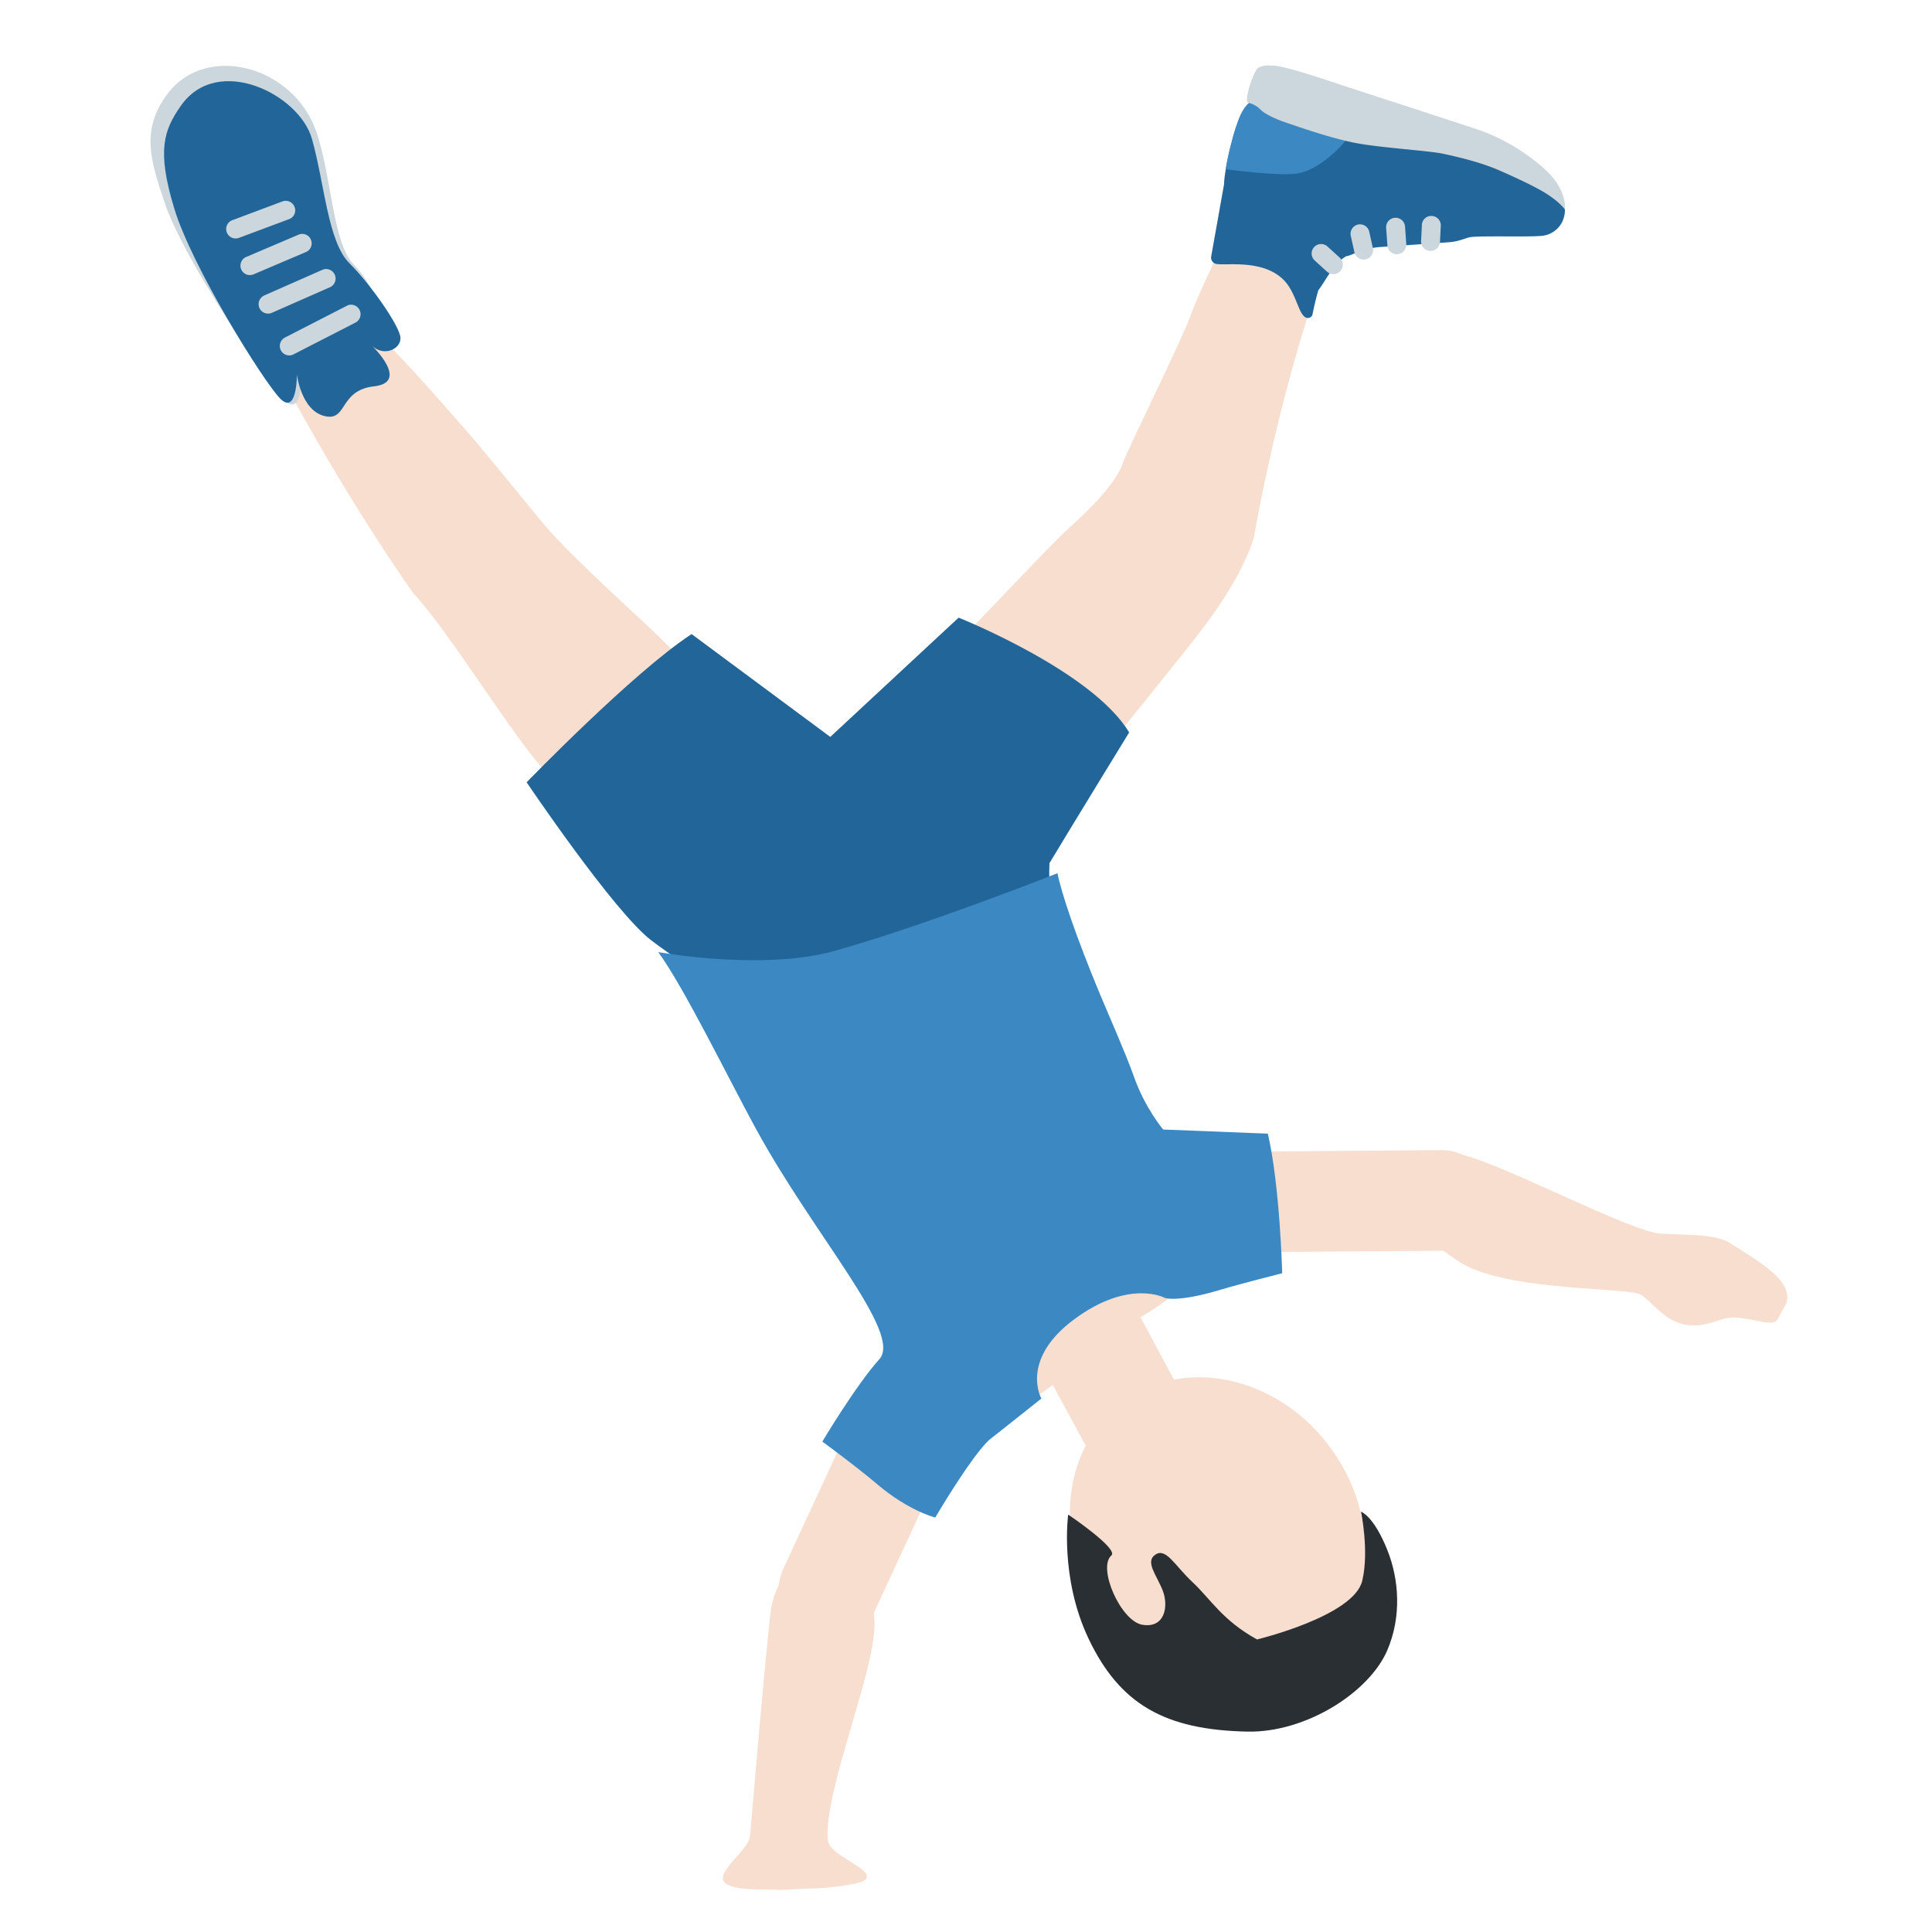
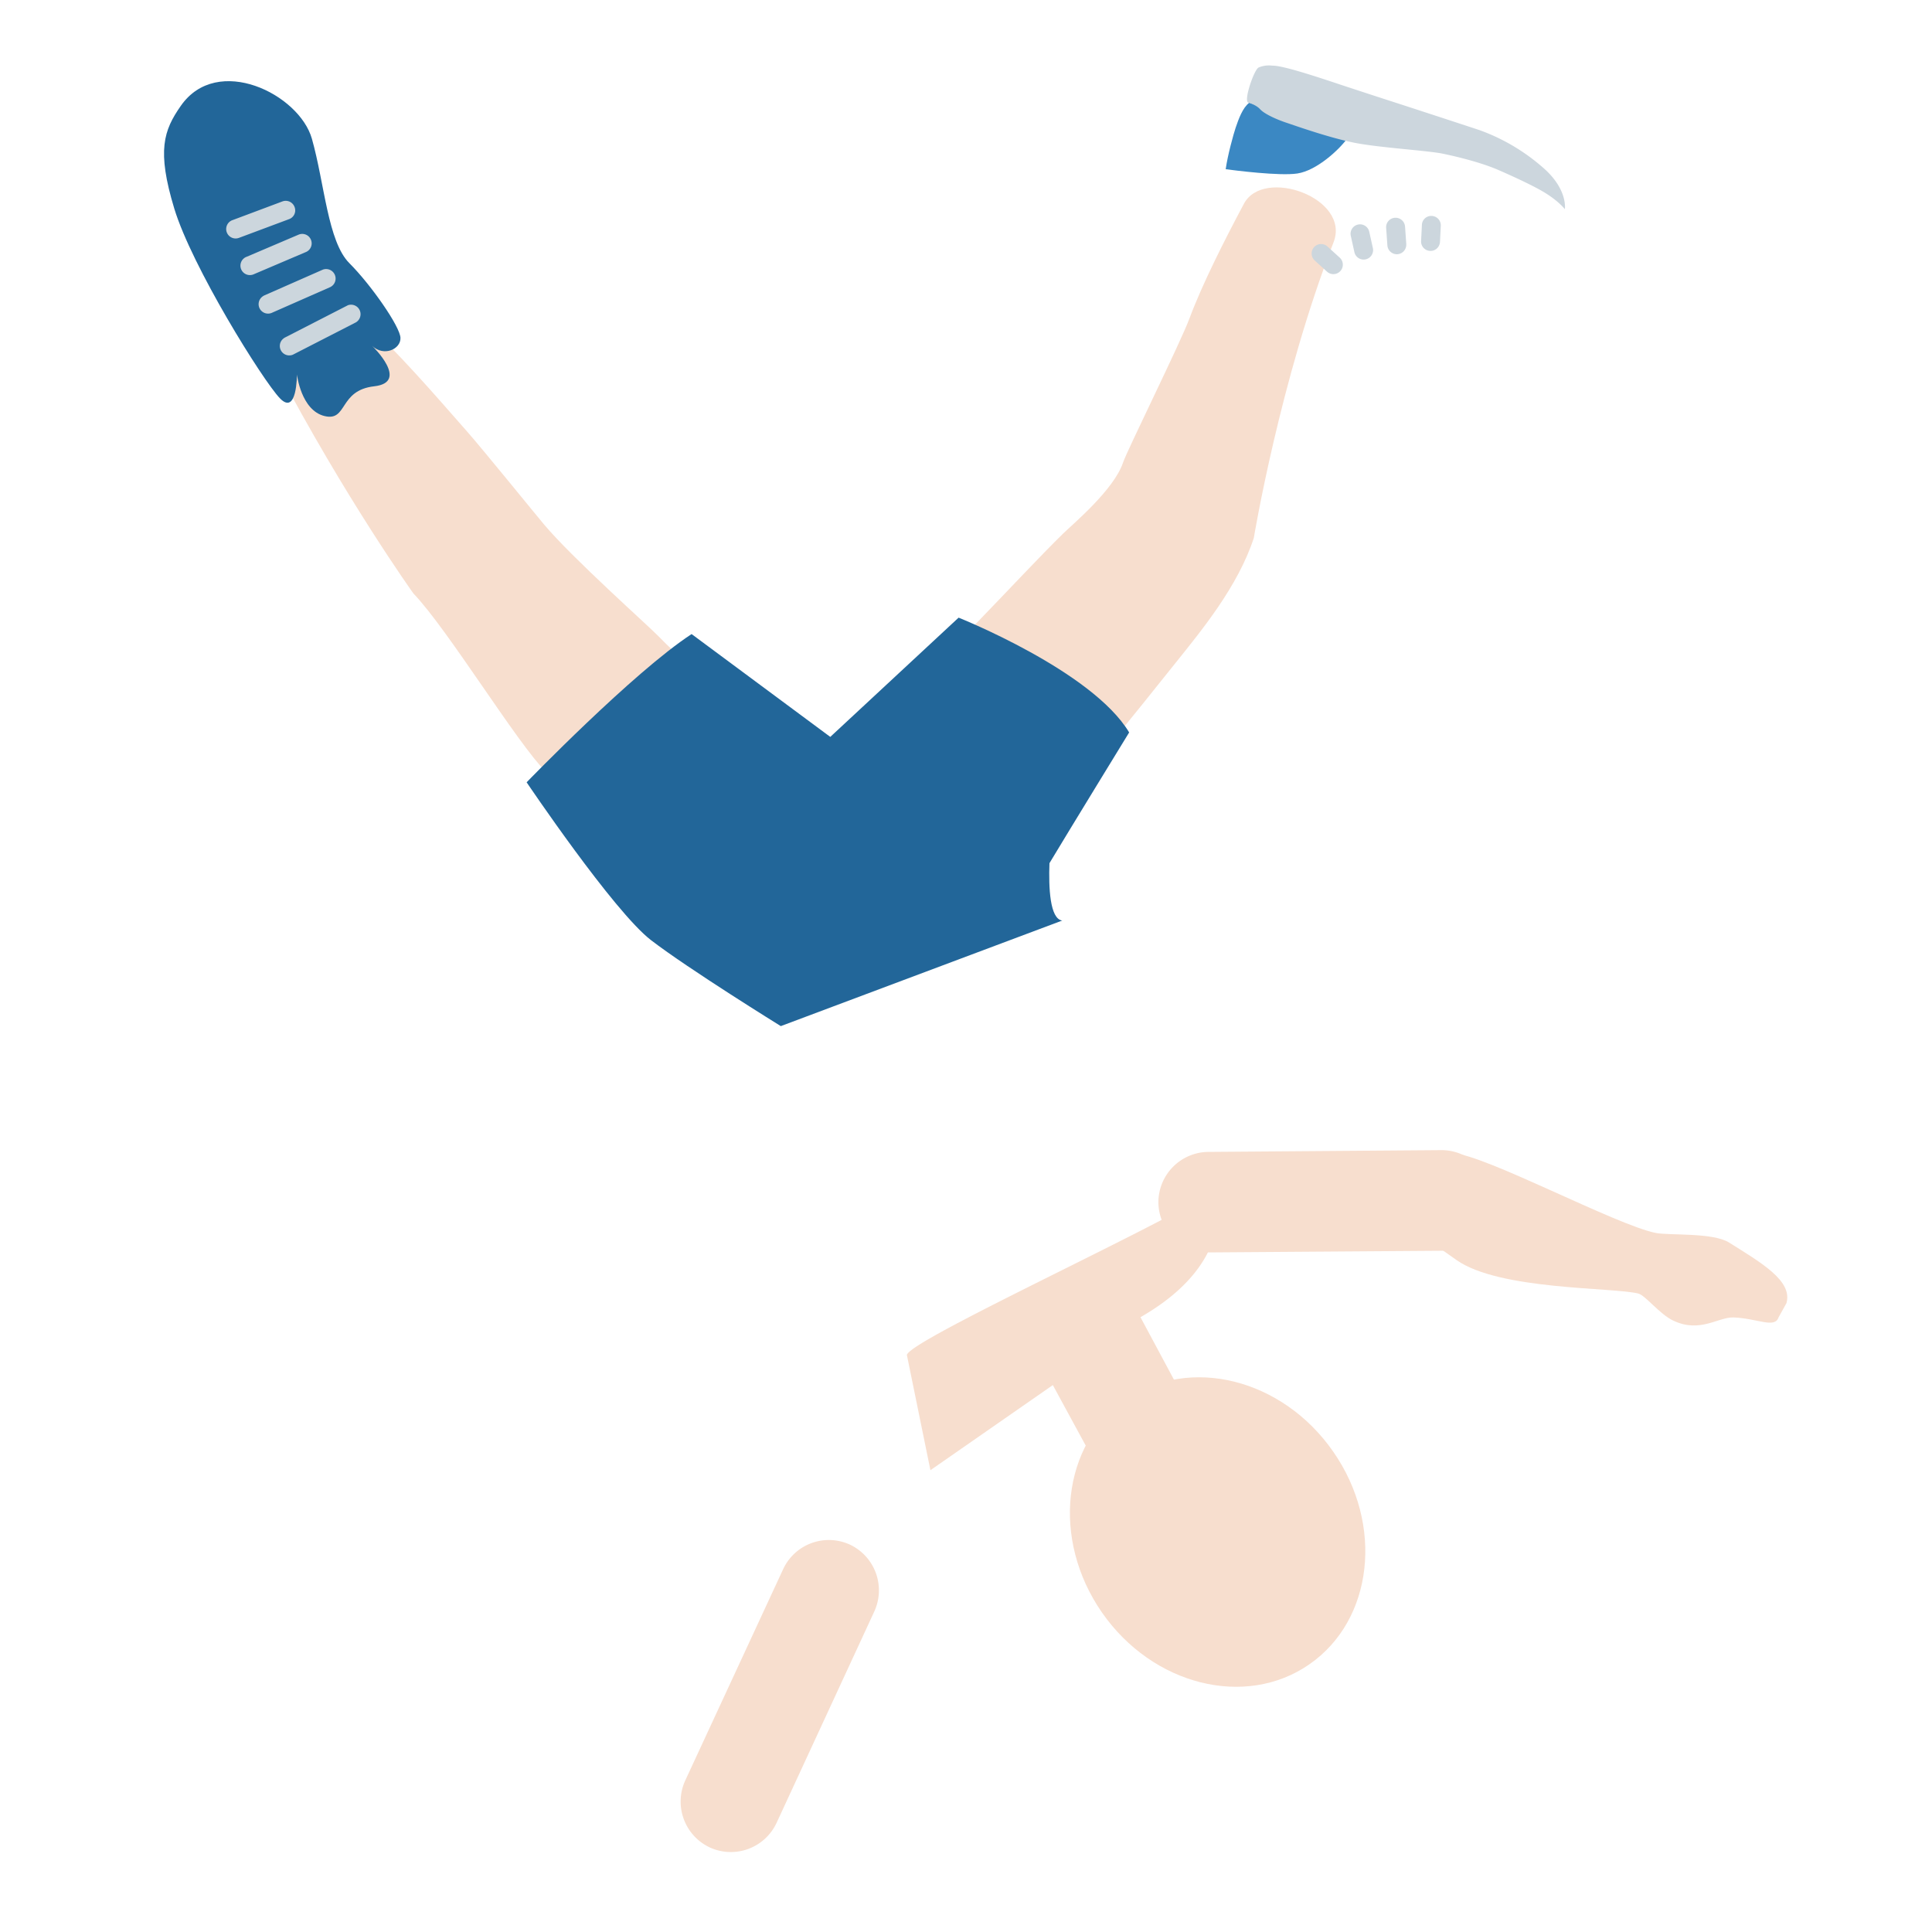
<svg xmlns="http://www.w3.org/2000/svg" width="800px" height="800px" viewBox="0 0 36 36" aria-hidden="true" role="img" class="iconify iconify--twemoji" preserveAspectRatio="xMidYMid meet">
  <path fill="#F7DECE" d="M20.533 30.046c-.945-1.361-.746-3.135.443-3.963c1.189-.826 2.922-.395 3.867.967c.946 1.359.747 3.134-.443 3.961c-1.189.827-2.922.395-3.867-.965z" />
  <path fill="#F7DECE" d="M21.251 24.544l1.871 3.49c.264.486.082 1.127-.4 1.384a.993.993 0 0 1-1.354-.389l-1.75-3.22l-2.281 1.586l-.436-2.134c-.142-.22 5.374-2.71 5.745-3.124c.001.001.492 1.327-1.395 2.407z" />
  <path fill="#F7DECE" d="M26.857 21.431l-4.341.033a.94.94 0 0 0-.931.943a.94.94 0 0 0 .945.93l4.342-.031a.941.941 0 0 0 .931-.944a.943.943 0 0 0-.946-.931z" />
  <path fill="#F7DECE" d="M30.852 22.974c-.743-.149-3.178-1.455-3.772-1.485c-.594-.03-.799.189-.965.679c-.166.486.223.747 1.025 1.311c.802.564 2.911.505 3.386.624c.135.034.398.385.653.505c.505.238.833-.071 1.129-.059c.442.018.76.209.832 0l.148-.267c.119-.416-.471-.753-1.069-1.129c-.303-.191-1.117-.129-1.367-.179z" />
-   <path fill="#292F33" d="M25.36 28.167s.236.077.49.713c.223.557.267 1.248 0 1.871c-.336.783-1.515 1.537-2.606 1.515c-1.527-.031-2.378-.501-2.963-1.738c-.538-1.137-.377-2.306-.377-2.306s.947.638.805.762c-.264.229.176 1.224.576 1.291c.421.071.492-.343.383-.631c-.11-.289-.34-.542-.139-.676s.361.205.691.512c.334.312.557.713 1.203 1.069c0 0 1.803-.434 1.96-1.092c.133-.555-.023-1.29-.023-1.29z" />
  <path fill="#F7DECE" d="M20.926 8.62c-.168.504-.934 1.145-1.116 1.322c-.822.803-2.361 2.536-3.141 3.099l2.927 2.037c.571-.547 1.504-1.719 2.309-2.726c.48-.6 1.16-1.419 1.458-2.328c0 0 .484-2.929 1.486-5.51c.32-.825-1.304-1.405-1.67-.718c-.363.681-.776 1.496-1.015 2.137c-.161.439-1.162 2.459-1.238 2.687z" />
-   <path fill="#269" d="M23.011 2.446c-.055.164-.202.758-.202.984l-.24 1.347a.12.12 0 0 0 .099.142c.197.031.834-.084 1.225.272c.262.238.292.663.443.728a.09.09 0 0 0 .119-.054s.048-.246.11-.456c.13-.166.283-.5.519-.634c.14-.024.291-.151.66-.174c.219-.014 1.224-.085 1.224-.085c.255-.014.335-.093.472-.102c.282-.02 1.02.002 1.26-.017a.475.475 0 0 0 .423-.292c.048-.126.035-.208.035-.208s-.233-.403-1.596-.956c-.8-.324-4.189-1.074-4.189-1.074l-.127.1c-.125.1-.177.307-.235.479z" />
  <path fill="#CCD6DD" d="M25.017 4.972a.176.176 0 0 1-.29.09l-.229-.208a.176.176 0 1 1 .237-.261l.229.208c.049.044.067.11.053.171z" />
  <path fill="#3B88C3" d="M25.098 2.587c-.133.188-.556.591-.925.646c-.332.05-1.174-.059-1.334-.08c.036-.26.144-.649.185-.772c.055-.162.131-.375.255-.467c.013-.009 1.365.52 1.819.673z" />
  <path fill="#CCD6DD" d="M23.26 1.913s.14.035.221.123c.081.089.308.19.481.248c.173.058.82.288 1.291.379c.471.091 1.349.142 1.633.201c.284.059.72.167 1.031.302c.31.135.585.266.751.357c.215.116.382.245.491.374c0 0 .061-.375-.419-.784a3.689 3.689 0 0 0-1.159-.684c-.03-.011-1.085-.357-1.613-.528c-.386-.124-1.001-.327-1.001-.327c-.728-.245-1.103-.35-1.253-.351c-.027 0-.133-.02-.261.035c-.084.035-.286.624-.193.655zm2.321 2.786a.176.176 0 0 1-.344-.002l-.067-.302a.176.176 0 1 1 .344-.077l.067.302a.162.162 0 0 1 0 .079zm.618-.098a.177.177 0 0 1-.159.136a.177.177 0 0 1-.188-.164l-.023-.326a.175.175 0 0 1 .164-.189a.177.177 0 0 1 .188.164l.023.326a.227.227 0 0 1-.005.053zm.628-.061a.175.175 0 0 1-.18.135a.175.175 0 0 1-.167-.185l.015-.299a.173.173 0 0 1 .185-.167a.175.175 0 0 1 .167.185l-.015.299a.153.153 0 0 1-.005.032z" />
  <path fill="#F7DECE" d="M10.141 9.777c.528.627 1.938 1.882 2.115 2.065c.858.887 1.814 1.427 2.462 2.275l-2.361 2.434c-.63-.478-1.263-1.253-2.178-2.161c-.545-.541-1.833-2.663-2.476-3.332c0 0-1.266-1.767-2.555-4.217c-.413-.784.991-1.416 1.577-.904c.627.548 1.394 1.44 1.978 2.103c.308.35 1.282 1.553 1.438 1.737z" />
-   <path fill="#CCD6DD" d="M3.126 1.742c.72-.945 2.329-.518 2.762.695c.291.816.305 2.096.709 2.499c.403.404.557 1.034.564 1.244c.007.21-.226.356-.443.153c0 0 .587.633-.079.709c-.665.075-.213.506-.649.398c-.436-.108-.371-.43-.371-.43s.003.777-.318.443c-.321-.335-1.899-2.64-2.247-3.716c-.228-.706-.453-1.306.072-1.995z" />
  <path fill="#269" d="M3.37 1.971c.68-.974 2.206-.218 2.442.615c.236.833.295 1.916.699 2.319c.403.403.945 1.181.951 1.391c.007.21-.308.354-.525.151c0 0 .702.676.036.751c-.666.075-.492.662-.928.554c-.436-.108-.512-.774-.512-.774s.003.777-.318.443c-.321-.335-1.64-2.454-1.968-3.536s-.197-1.456.123-1.914z" />
  <path fill="#CCD6DD" d="M5.26 6.328a.176.176 0 0 0 .198.281l1.16-.595a.177.177 0 0 0-.134-.327l-1.16.595a.214.214 0 0 0-.064.046zm-.395-.779a.176.176 0 0 0 .198.281l1.09-.48a.177.177 0 0 0-.134-.327l-1.09.48a.202.202 0 0 0-.064.046zm-.318-.737a.176.176 0 0 0 .173.302l.974-.415a.175.175 0 0 0 .101-.229a.175.175 0 0 0-.228-.099l-.974.415a.138.138 0 0 0-.046.026zm-.244-.697a.176.176 0 0 0 .145.319l.934-.349a.173.173 0 0 0 .108-.225a.176.176 0 0 0-.224-.108l-.934.35c-.011.003-.02.008-.029.013z" />
  <path fill="#269" d="M14.549 19.12s-1.718-1.063-2.419-1.602c-.699-.539-2.317-2.941-2.317-2.941s1.985-2.051 3.074-2.762l2.584 1.916l2.391-2.222s2.49.991 3.178 2.139c0 0-1.129 1.842-1.485 2.436c-.017.458.008 1.039.238 1.069l-5.244 1.967z" />
-   <path fill="#F7DECE" d="M14.593 29.239l1.825-3.939a.939.939 0 0 1 1.242-.458a.942.942 0 0 1 .457 1.245l-1.822 3.941a.94.94 0 0 1-1.245.457a.944.944 0 0 1-.457-1.246z" />
-   <path fill="#F7DECE" d="M13.976 34.214s.297-3.515.386-4.188c.089-.673.599-1.197 1.114-1.146c.511.049.75.431.817 1.294c.066.863-.959 3.206-.867 4.121c.03.297.935.551.683.743c-.111.085-.853.164-1.01.149l-.564.03c-.252-.025-.888.031-1.04-.149c-.158-.188.454-.593.481-.854z" />
-   <path fill="#3B88C3" d="M18.425 26.836s.568-.446.979-.776c0 0-.409-.721.615-1.479c1.025-.758 1.688-.396 1.688-.396s.231.09 1.038-.153c.383-.115 1.147-.307 1.147-.307s-.041-1.617-.267-2.601l-1.951-.077s-.341-.402-.546-.989c-.142-.404-.479-1.167-.624-1.515c-.446-1.069-.73-1.909-.799-2.272c0 0-2.408.956-4.149 1.446c-1.348.38-3.291.024-3.291.024c.481.655 1.307 2.352 1.823 3.297c1.094 2.003 2.734 3.803 2.297 4.289c-.438.487-1.062 1.535-1.062 1.535s.615.449 1.032.802c.584.493 1.072.613 1.072.613s.646-1.102.998-1.441z" />
+   <path fill="#F7DECE" d="M14.593 29.239a.939.939 0 0 1 1.242-.458a.942.942 0 0 1 .457 1.245l-1.822 3.941a.94.94 0 0 1-1.245.457a.944.944 0 0 1-.457-1.246z" />
</svg>